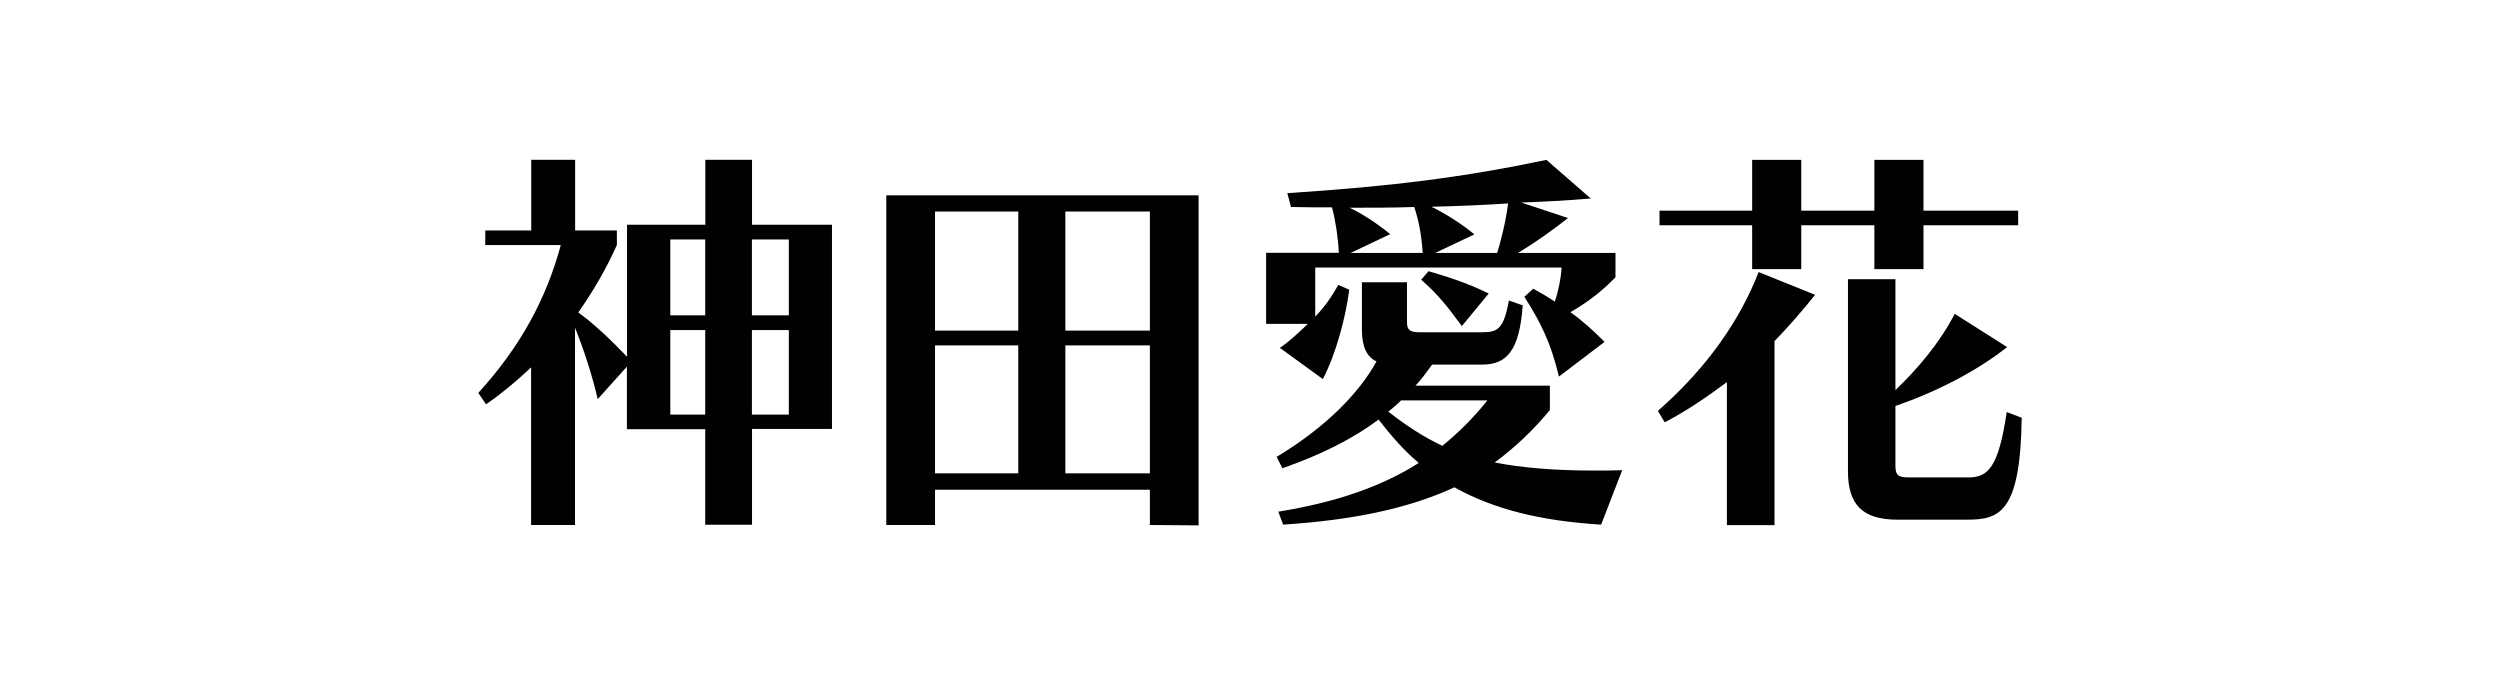
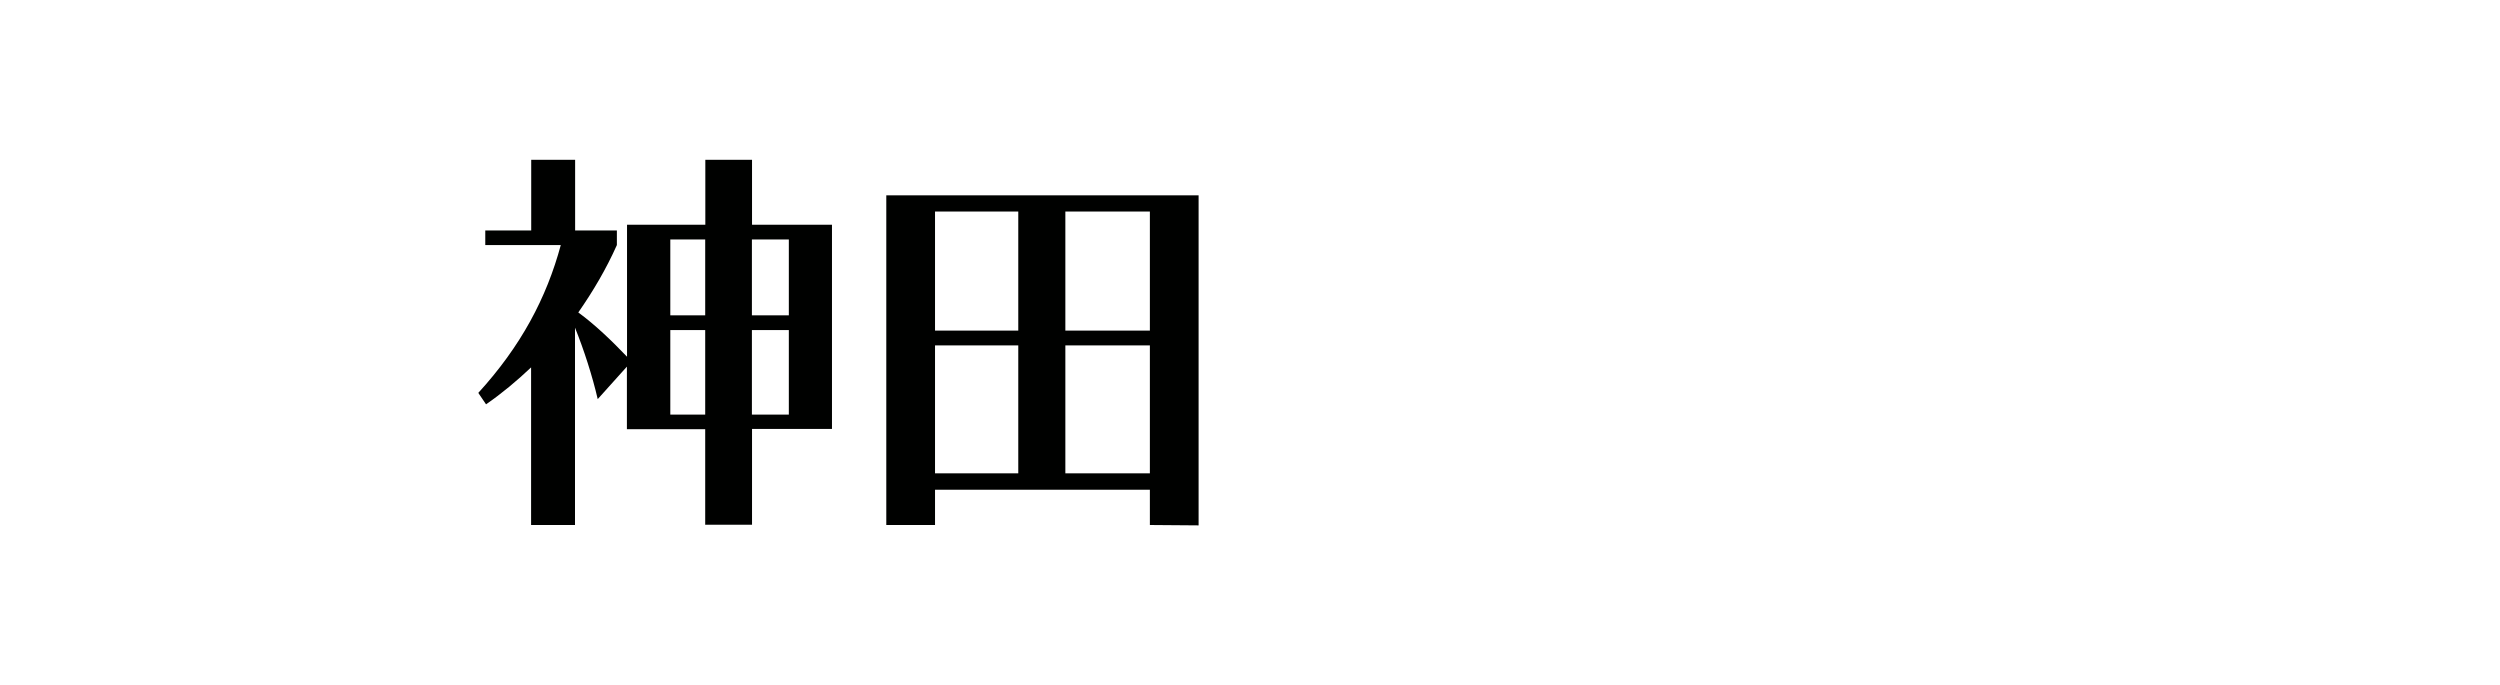
<svg xmlns="http://www.w3.org/2000/svg" id="_レイヤー_1" viewBox="0 0 197 54">
  <defs>
    <style>.cls-1{isolation:isolate;}.cls-2{fill:#000100;}</style>
  </defs>
  <g class="cls-1">
    <path class="cls-2" d="M55.57,41.37v-7.55h-6.17v-4.93l-2.3,2.56c-.42-1.82-1.09-3.9-1.79-5.63v15.55h-3.46v-12.42c-1.12,1.06-2.3,2.05-3.55,2.91l-.61-.9c3.36-3.68,5.38-7.49,6.5-11.65h-5.95v-1.15h3.62v-5.57h3.46v5.57h3.29v1.15c-.83,1.86-1.86,3.62-3.04,5.31,1.31.96,2.62,2.21,3.84,3.49v-10.4h6.17v-5.12h3.68v5.12h6.3v16.09h-6.3v7.55h-3.68ZM55.57,18.87h-2.75v5.98h2.75v-5.98ZM55.57,26.01h-2.75v6.66h2.75v-6.66ZM62.16,18.87h-2.91v5.98h2.91v-5.98ZM62.16,26.01h-2.91v6.66h2.91v-6.66Z" />
    <path class="cls-2" d="M90.61,41.37v-2.78h-16.93v2.78h-3.84V15.39h24.61v26.01l-3.84-.03ZM80.24,16.67h-6.56v9.38h6.56v-9.38ZM80.24,27.22h-6.56v10.08h6.56v-10.08ZM90.61,16.67h-6.66v9.38h6.66v-9.38ZM90.61,27.22h-6.66v10.08h6.66v-10.08Z" />
-     <path class="cls-2" d="M122.84,29.66c-.64-2.69-1.47-4.32-2.72-6.27l.7-.64c.64.35,1.18.67,1.7,1.02.29-.86.48-1.86.54-2.69h-19.42v3.87c.8-.83,1.31-1.6,1.82-2.5l.86.38c-.26,2.08-1.02,5.02-2.08,7.04l-3.39-2.46c.74-.48,1.6-1.31,2.21-1.89h-3.29v-5.6h5.73c-.06-1.22-.26-2.53-.54-3.58-1.02,0-2.11,0-3.23-.03l-.29-1.09c8.29-.54,13.86-1.25,20.42-2.62l3.49,3.04c-1.79.16-3.87.26-5.47.32l3.68,1.22c-1.25.99-2.66,1.98-3.94,2.75h7.68v1.92c-.93.96-2.05,1.89-3.55,2.75.99.7,1.82,1.47,2.69,2.34l-3.58,2.72ZM126.16,41.34c-4.77-.29-8.48-1.22-11.55-2.94-3.68,1.7-8.1,2.59-13.5,2.94l-.38-1.02c4.74-.77,8.25-2.05,11.07-3.84-1.15-.96-2.18-2.14-3.17-3.42-2.14,1.6-4.67,2.82-7.58,3.84l-.45-.9c3.78-2.27,6.46-4.96,7.87-7.52-.77-.35-1.15-1.18-1.15-2.46v-3.78h3.55v3.14c0,.54.16.8.93.8h4.99c1.18,0,1.7-.19,2.11-2.5l1.09.38c-.26,3.65-1.31,4.67-3.2,4.67h-3.94c-.42.58-.83,1.15-1.31,1.66h10.59v1.92c-1.28,1.57-2.85,3.04-4.35,4.13,2.11.42,4.7.64,7.84.64.7,0,1.44,0,2.21-.03l-1.66,4.29ZM106.45,19.93h5.66c-.1-1.47-.32-2.59-.67-3.62-1.6.06-3.26.06-5.09.06,1.06.51,2.18,1.25,3.2,2.08l-3.1,1.47ZM110.42,31.54c-.32.32-.67.61-1.02.9,1.44,1.12,2.82,2.02,4.26,2.69,1.34-1.09,2.5-2.27,3.55-3.58h-6.78ZM115.19,25.69c-1.18-1.6-1.89-2.5-3.2-3.65l.58-.67c1.5.45,2.91.86,4.74,1.76l-2.11,2.56ZM113.08,19.93h4.9c.22-.74.64-2.21.86-3.9-1.98.13-4.06.22-6.05.26,1.06.51,2.34,1.31,3.39,2.18l-3.1,1.47Z" />
-     <path class="cls-2" d="M136.08,41.37v-11.26c-1.5,1.12-3.17,2.27-4.9,3.17l-.54-.9c3.87-3.39,6.46-7.14,7.94-10.94l4.45,1.79c-1.02,1.28-2.02,2.43-3.2,3.65v14.5h-3.74ZM151.57,17.75v3.46h-3.87v-3.46h-5.76v3.46h-3.87v-3.46h-7.3v-1.15h7.3v-4h3.87v4h5.76v-4h3.87v4h7.46v1.15h-7.46ZM149.52,40.95c-2.82,0-3.9-1.25-3.9-3.81v-15.14h3.74v8.74c1.73-1.66,3.49-3.71,4.67-6.01l4.13,2.62c-2.34,1.86-5.54,3.52-8.8,4.64v4.7c0,.74.19.93,1.06.93h4.7c1.54,0,2.37-.8,3.01-5.15l1.18.45c-.1,7.62-1.82,8.03-4.38,8.03h-5.41Z" />
  </g>
</svg>